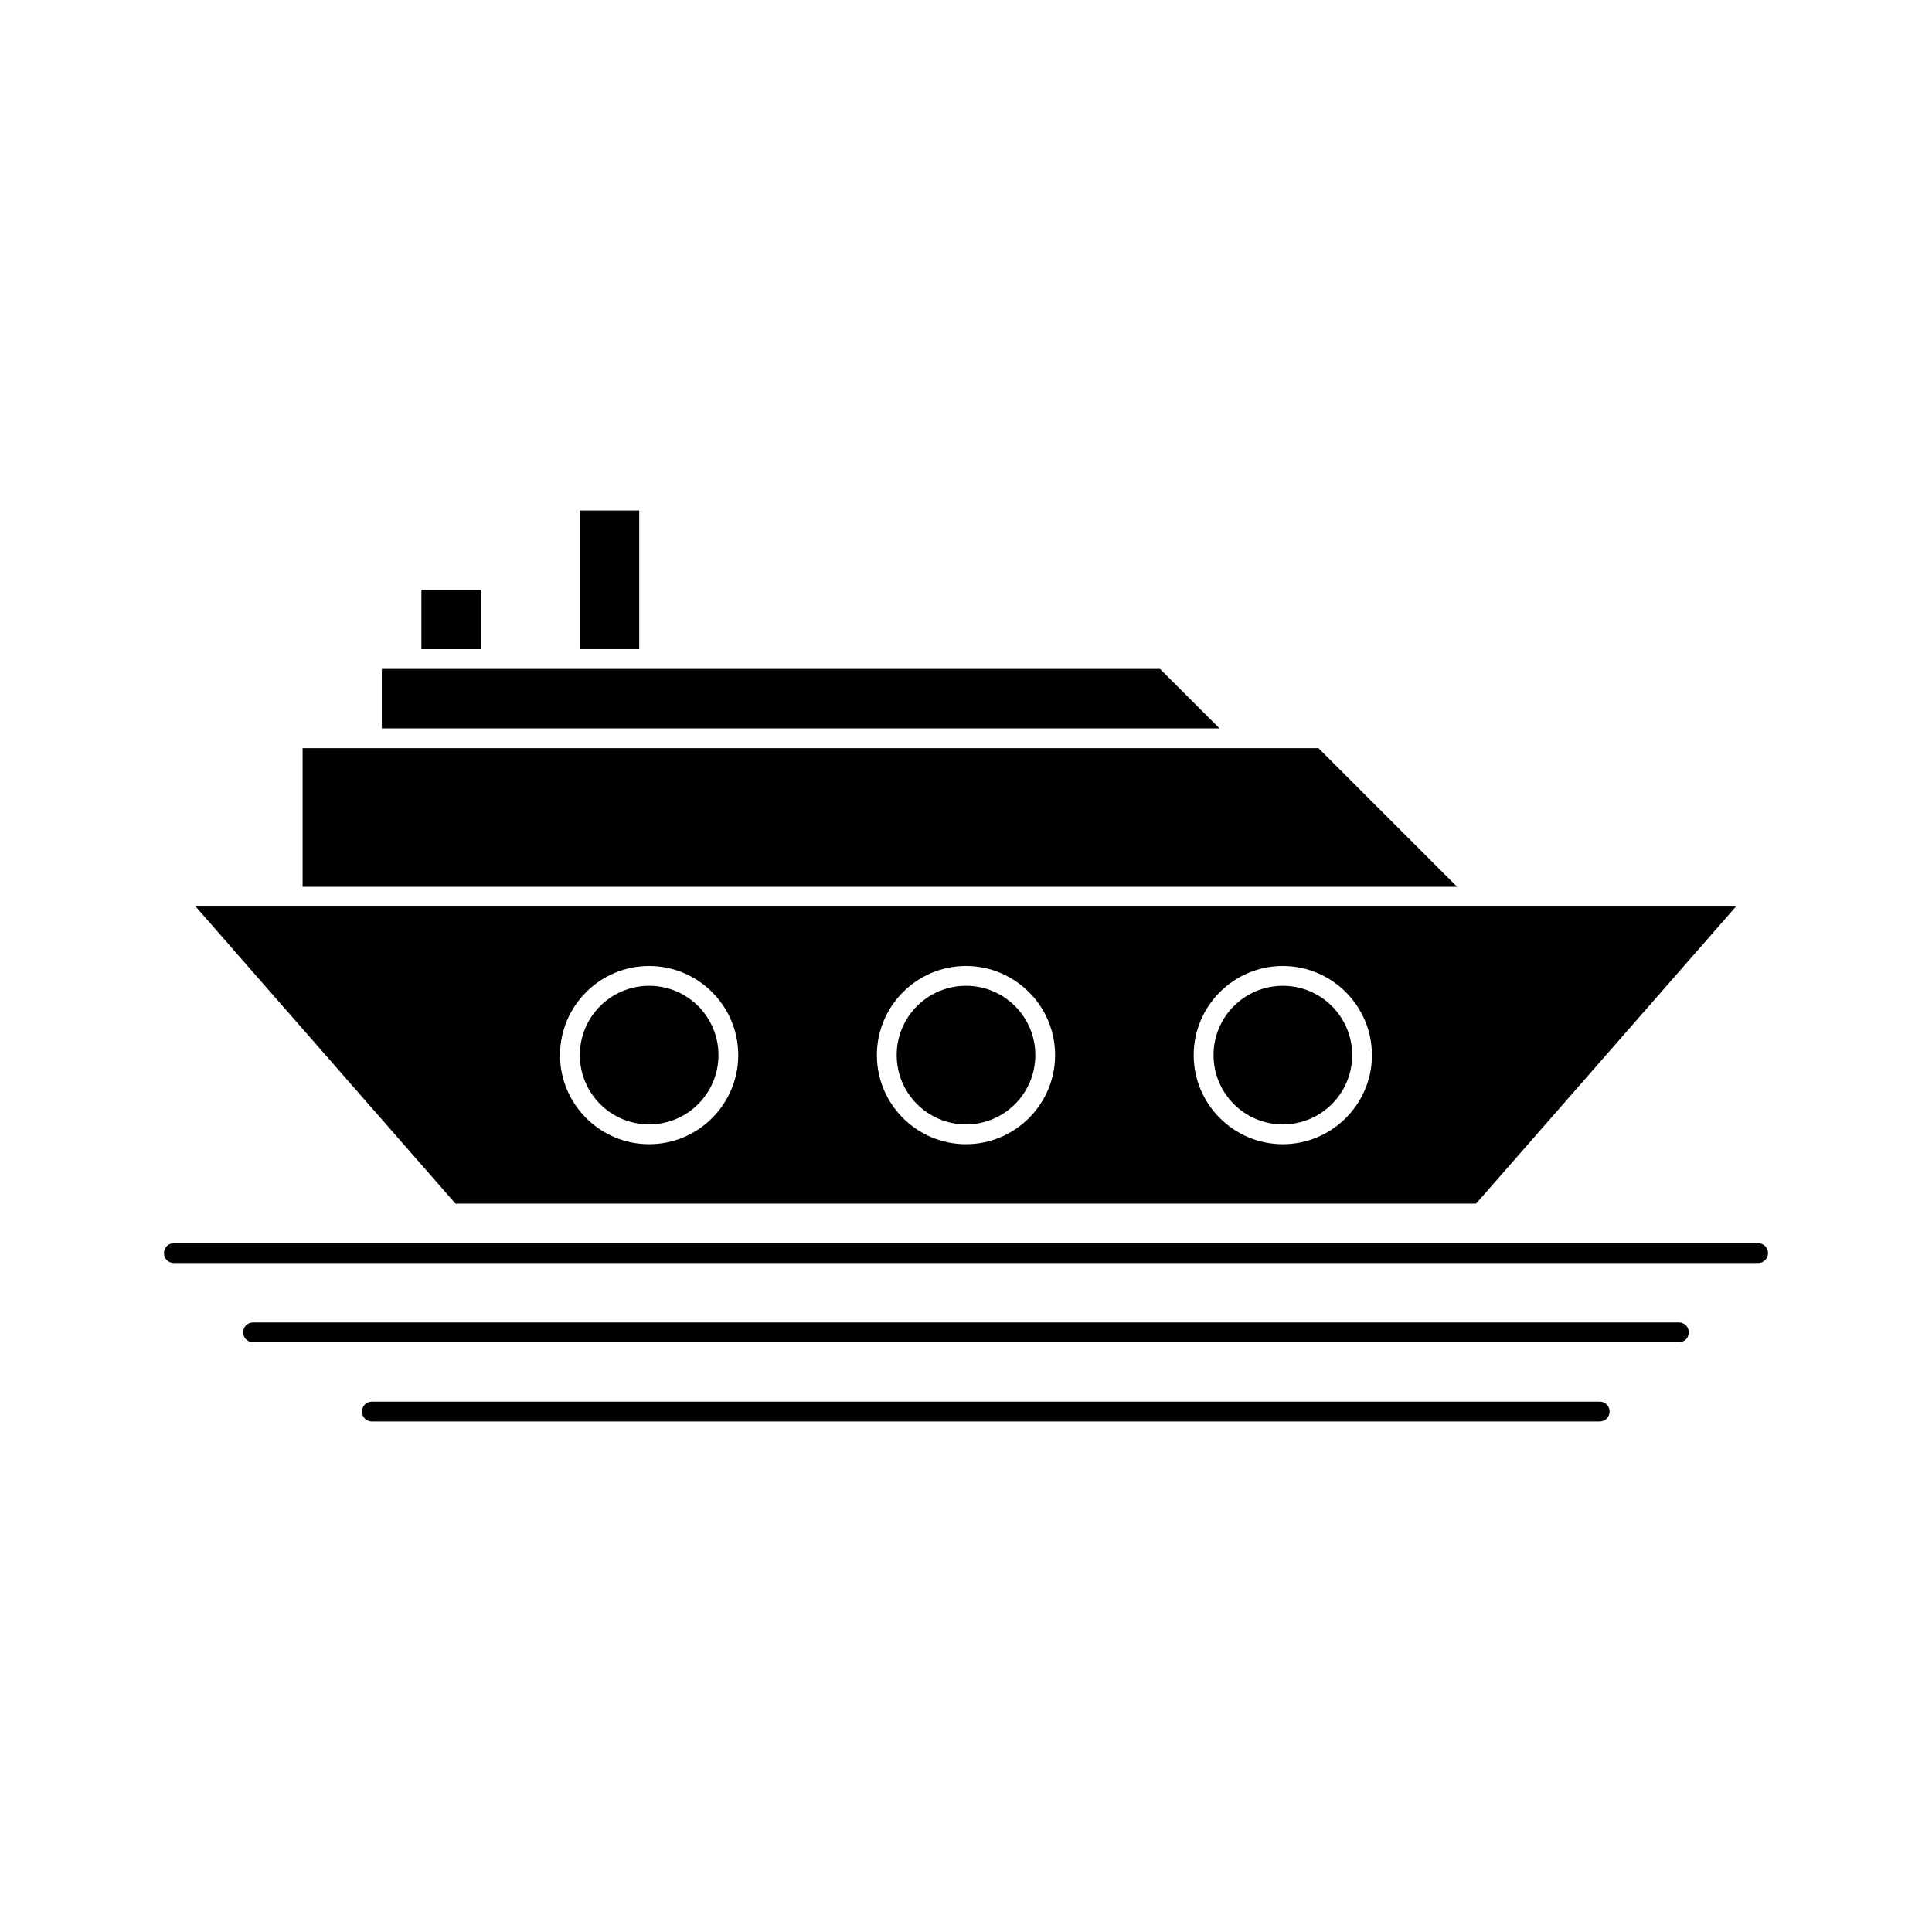
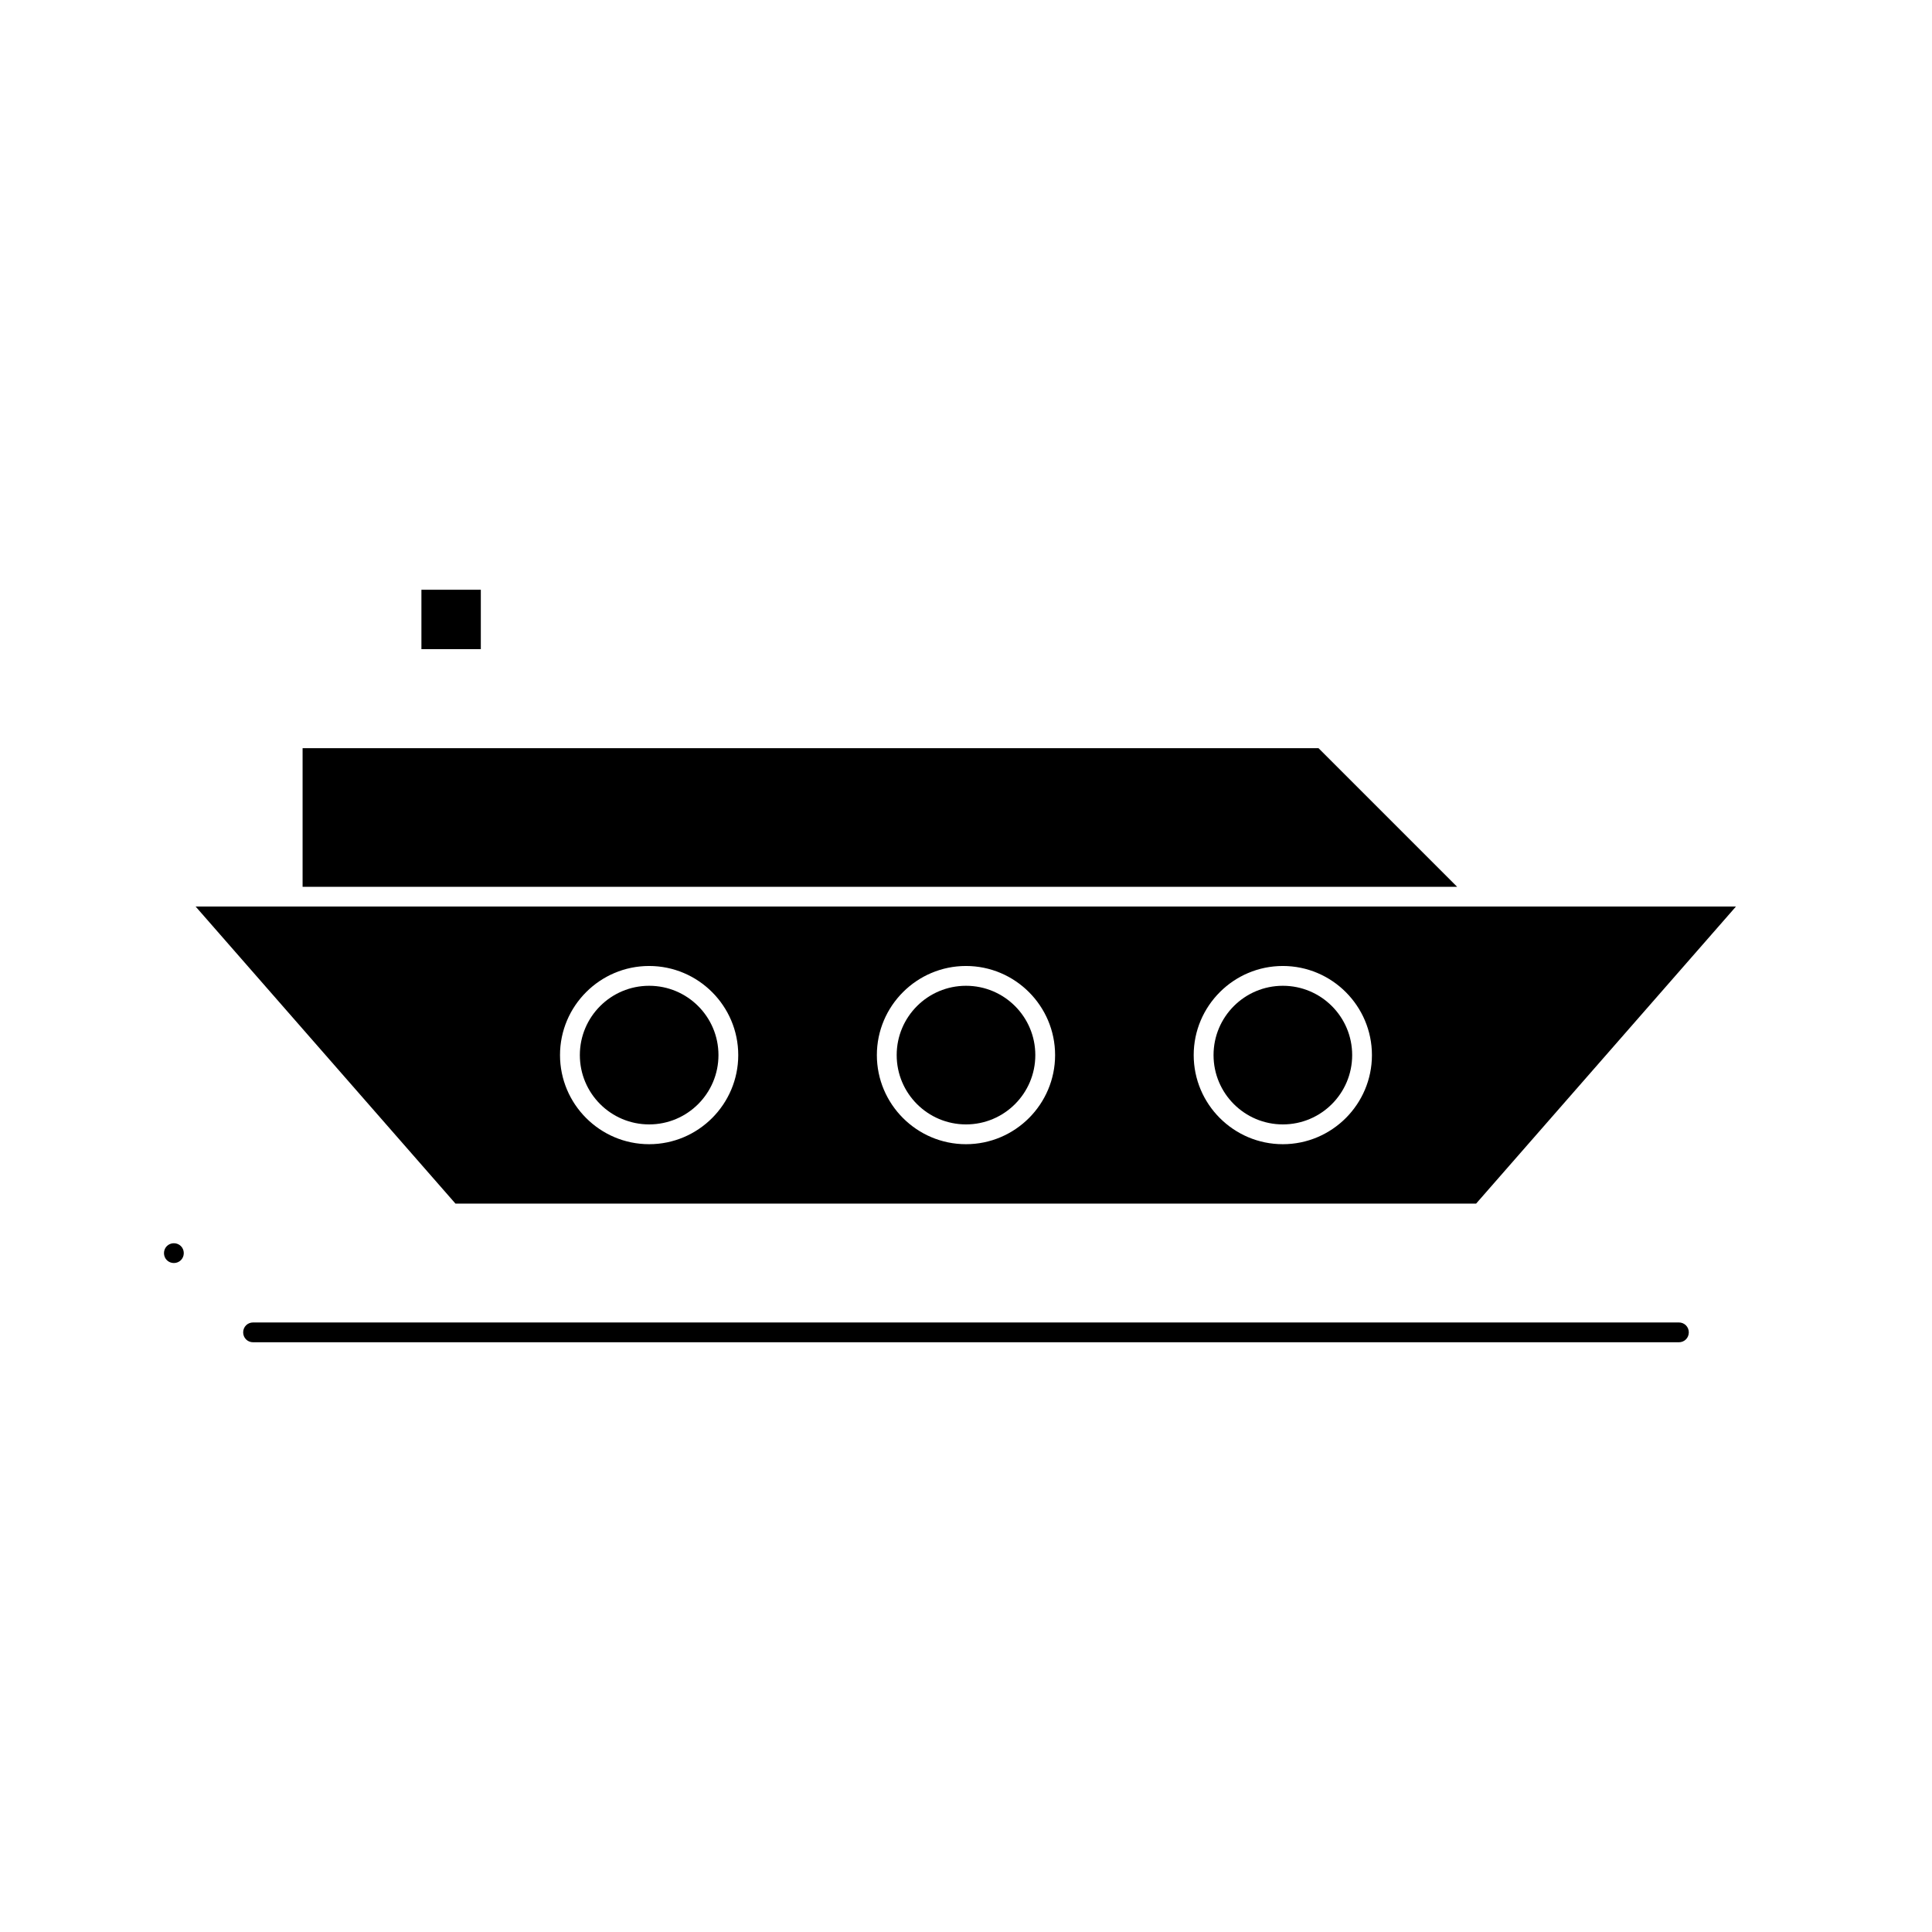
<svg xmlns="http://www.w3.org/2000/svg" fill="#000000" width="800px" height="800px" version="1.1" viewBox="144 144 512 512">
  <g>
-     <path d="m609.92 473.47h-419.84c-1.469 0-2.625 1.156-2.625 2.625 0 1.465 1.156 2.621 2.625 2.621h419.84c1.469 0 2.625-1.156 2.625-2.625s-1.156-2.621-2.625-2.621z" />
+     <path d="m609.92 473.47h-419.84c-1.469 0-2.625 1.156-2.625 2.625 0 1.465 1.156 2.621 2.625 2.621c1.469 0 2.625-1.156 2.625-2.625s-1.156-2.621-2.625-2.621z" />
    <path d="m591.55 497.09c0-1.469-1.156-2.625-2.625-2.625h-377.86c-1.469 0-2.625 1.156-2.625 2.625s1.156 2.625 2.625 2.625h377.86c1.473 0 2.625-1.156 2.625-2.625z" />
-     <path d="m570.56 518.08c0-1.469-1.156-2.625-2.625-2.625h-325.38c-1.469 0-2.625 1.156-2.625 2.625s1.156 2.625 2.625 2.625h325.38c1.469 0 2.621-1.156 2.621-2.625z" />
    <path d="m224.19 342.27v36.738h305.96l-36.734-36.738z" />
    <path d="m502.34 423.61c0 10.145-8.227 18.371-18.371 18.371-10.141 0-18.367-8.227-18.367-18.371s8.227-18.367 18.367-18.367c10.145 0 18.371 8.223 18.371 18.367" />
-     <path d="m297.66 279.29h15.742v36.734h-15.742z" />
    <path d="m255.68 300.29h15.742v15.742h-15.742z" />
-     <path d="m245.18 321.28v15.746h221.99l-15.742-15.746z" />
    <path d="m334.4 423.61c0 10.145-8.223 18.371-18.367 18.371s-18.367-8.227-18.367-18.371 8.223-18.367 18.367-18.367 18.367 8.223 18.367 18.367" />
    <path d="m195.85 384.25 68.855 78.719h270.48l68.855-78.719zm288.11 15.746c13.016 0 23.617 10.602 23.617 23.617 0 13.012-10.602 23.613-23.617 23.613s-23.617-10.602-23.617-23.617c0.004-13.016 10.605-23.613 23.617-23.613zm-83.965 0c13.016 0 23.617 10.602 23.617 23.617-0.004 13.012-10.605 23.613-23.617 23.613-13.016 0-23.617-10.602-23.617-23.617s10.602-23.613 23.617-23.613zm-83.969 0c13.016 0 23.617 10.602 23.617 23.617-0.004 13.012-10.602 23.613-23.617 23.613s-23.617-10.602-23.617-23.617 10.602-23.613 23.617-23.613z" />
    <path d="m418.37 423.61c0 10.145-8.223 18.371-18.367 18.371s-18.371-8.227-18.371-18.371 8.227-18.367 18.371-18.367 18.367 8.223 18.367 18.367" />
  </g>
</svg>